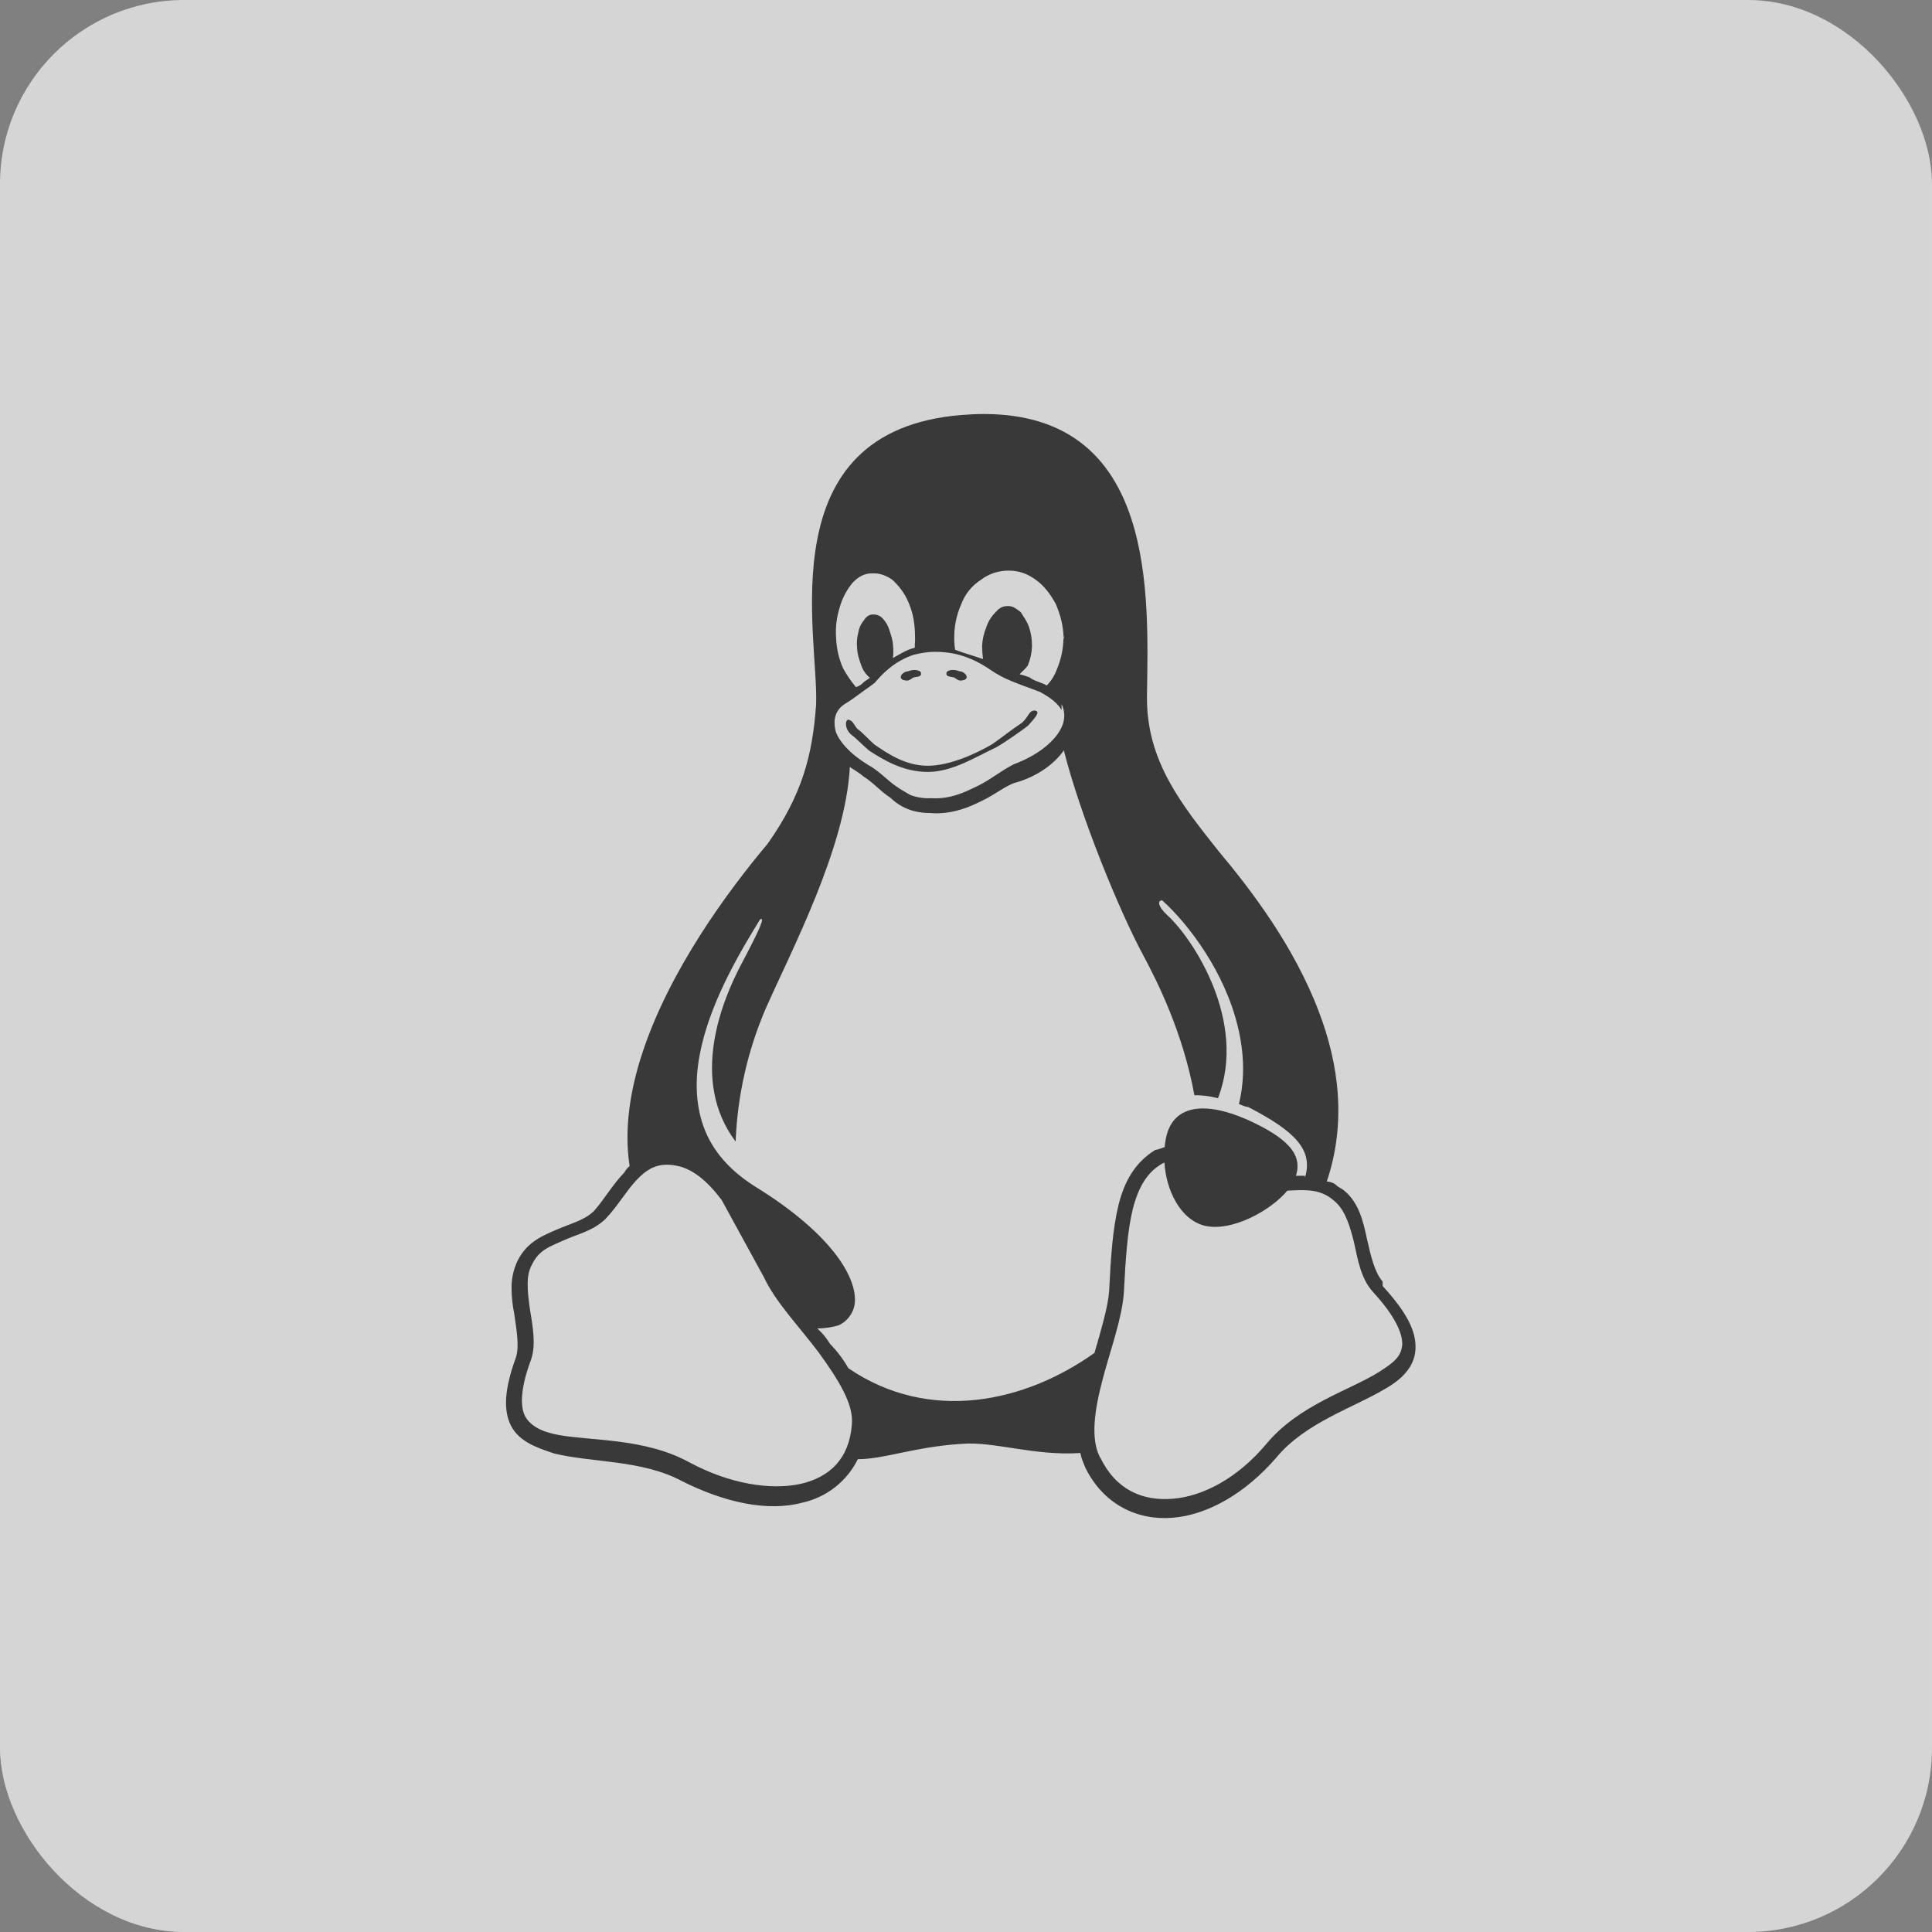
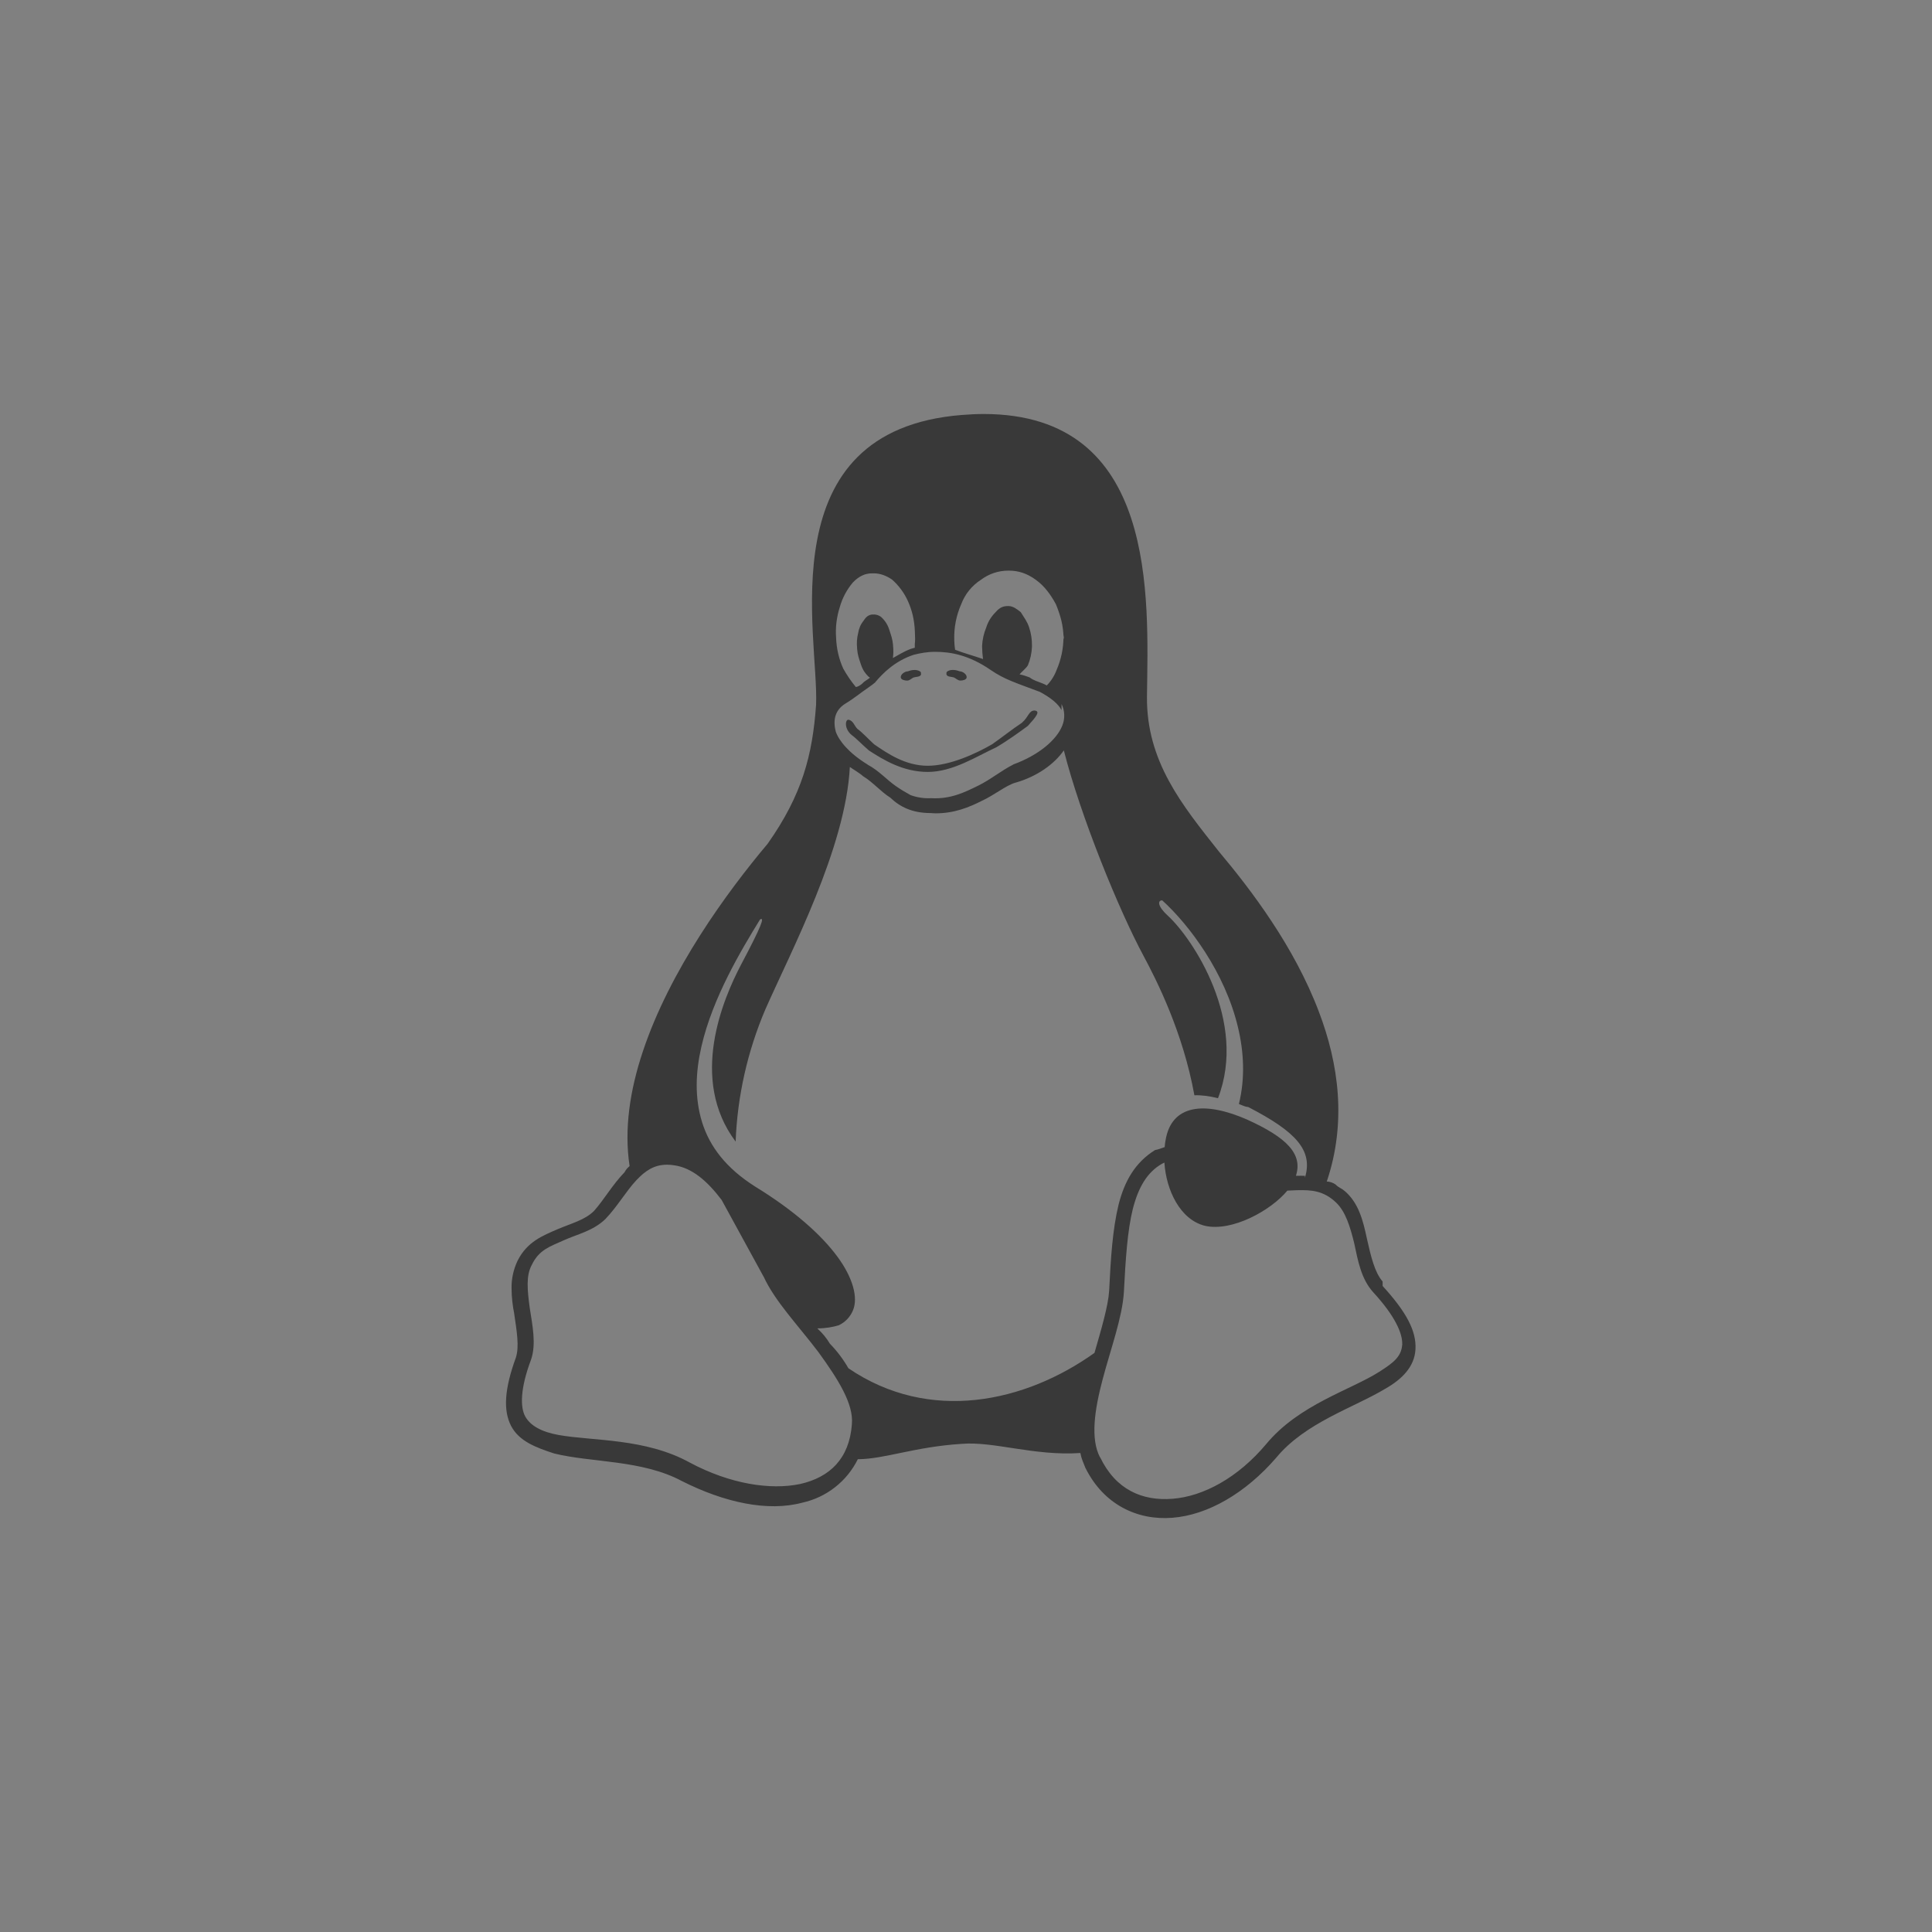
<svg xmlns="http://www.w3.org/2000/svg" width="42" height="42" viewBox="0 0 42 42" fill="none">
  <rect x="0" y="0" width="42" height="42" fill="#808080" stroke="none" />
  <g opacity="0.75">
-     <rect width="42" height="42" rx="4" fill="#F2F2F2" />
    <path d="M21.39 9C21.235 9 21.075 9.008 20.911 9.021C16.684 9.354 17.805 13.828 17.741 15.319C17.664 16.412 17.441 17.273 16.69 18.34C15.805 19.391 14.563 21.09 13.974 22.861C13.696 23.693 13.564 24.545 13.687 25.35C13.648 25.384 13.611 25.418 13.576 25.485C13.316 25.753 13.127 26.086 12.914 26.324C12.715 26.523 12.429 26.591 12.117 26.724C11.804 26.86 11.459 26.993 11.253 27.405C11.163 27.593 11.117 27.798 11.121 28.006C11.121 28.205 11.148 28.407 11.176 28.542C11.234 28.941 11.292 29.271 11.215 29.512C10.967 30.192 10.936 30.658 11.11 30.997C11.284 31.331 11.645 31.466 12.049 31.598C12.86 31.798 13.959 31.733 14.824 32.197C15.75 32.664 16.69 32.868 17.44 32.667C17.966 32.552 18.41 32.204 18.648 31.722C19.235 31.719 19.878 31.453 20.908 31.388C21.607 31.33 22.482 31.655 23.486 31.587C23.511 31.722 23.549 31.786 23.6 31.921L23.603 31.924C23.994 32.702 24.716 33.056 25.487 32.995C26.258 32.935 27.079 32.459 27.744 31.689C28.375 30.924 29.427 30.605 30.122 30.186C30.47 29.987 30.751 29.717 30.771 29.333C30.794 28.933 30.572 28.521 30.057 27.956V27.859L30.054 27.856C29.884 27.656 29.804 27.321 29.716 26.93C29.631 26.529 29.534 26.144 29.224 25.884H29.221C29.162 25.83 29.098 25.817 29.033 25.749C28.977 25.711 28.912 25.687 28.843 25.685C29.274 24.407 29.107 23.135 28.67 21.991C28.137 20.581 27.205 19.353 26.495 18.508C25.699 17.503 24.919 16.551 24.934 15.139C24.961 12.987 25.171 9.006 21.39 9V9ZM21.919 12.405H21.932C22.145 12.405 22.328 12.467 22.516 12.603C22.707 12.738 22.846 12.935 22.955 13.136C23.06 13.395 23.113 13.595 23.121 13.86C23.121 13.84 23.127 13.82 23.127 13.801V13.905C23.125 13.898 23.123 13.89 23.123 13.884L23.119 13.86C23.117 14.103 23.066 14.343 22.969 14.566C22.922 14.691 22.85 14.806 22.756 14.901C22.727 14.885 22.699 14.871 22.668 14.859C22.563 14.814 22.469 14.795 22.383 14.726C22.312 14.698 22.238 14.675 22.164 14.66C22.213 14.601 22.309 14.527 22.346 14.462C22.399 14.334 22.428 14.198 22.434 14.06V14.041C22.436 13.906 22.416 13.77 22.373 13.641C22.328 13.506 22.272 13.44 22.19 13.307C22.106 13.241 22.023 13.175 21.923 13.175H21.907C21.814 13.175 21.731 13.205 21.645 13.307C21.55 13.401 21.479 13.514 21.44 13.641C21.387 13.768 21.356 13.905 21.35 14.041V14.06C21.352 14.149 21.358 14.239 21.37 14.327C21.177 14.26 20.932 14.192 20.763 14.125C20.753 14.06 20.747 13.993 20.745 13.926V13.906C20.737 13.642 20.788 13.38 20.895 13.137C20.977 12.918 21.127 12.731 21.325 12.604C21.496 12.475 21.704 12.405 21.919 12.405V12.405ZM18.957 12.464H18.993C19.135 12.464 19.263 12.512 19.392 12.599C19.538 12.728 19.656 12.887 19.736 13.064C19.826 13.263 19.877 13.465 19.889 13.731V13.735C19.896 13.869 19.895 13.936 19.887 14.001V14.081C19.857 14.088 19.831 14.099 19.804 14.105C19.652 14.16 19.53 14.24 19.411 14.305C19.423 14.216 19.424 14.126 19.414 14.038V14.023C19.402 13.89 19.375 13.824 19.332 13.69C19.301 13.588 19.244 13.497 19.166 13.423C19.117 13.378 19.051 13.355 18.983 13.359H18.962C18.891 13.365 18.832 13.4 18.776 13.491C18.712 13.568 18.671 13.662 18.656 13.761C18.629 13.869 18.621 13.98 18.633 14.092V14.106C18.645 14.241 18.67 14.307 18.714 14.44C18.759 14.574 18.811 14.64 18.879 14.708C18.89 14.717 18.9 14.726 18.913 14.732C18.843 14.789 18.796 14.802 18.737 14.868C18.7 14.896 18.657 14.928 18.606 14.936C18.502 14.811 18.41 14.676 18.331 14.534C18.235 14.324 18.185 14.096 18.176 13.867C18.159 13.641 18.187 13.415 18.256 13.199C18.311 13.002 18.408 12.82 18.539 12.664C18.667 12.531 18.799 12.464 18.957 12.464V12.464ZM20.328 14.17C20.659 14.17 21.06 14.235 21.543 14.569C21.836 14.769 22.066 14.838 22.596 15.037H22.599C22.854 15.173 23.004 15.303 23.077 15.436V15.305C23.15 15.452 23.155 15.623 23.093 15.775C22.97 16.086 22.577 16.419 22.029 16.618V16.62C21.761 16.755 21.528 16.953 21.254 17.085C20.978 17.22 20.666 17.377 20.242 17.352C20.09 17.36 19.937 17.337 19.794 17.285C19.684 17.225 19.576 17.159 19.472 17.087C19.277 16.952 19.109 16.755 18.86 16.622V16.617H18.855C18.455 16.371 18.239 16.105 18.169 15.906C18.1 15.638 18.164 15.437 18.362 15.306C18.586 15.171 18.742 15.035 18.845 14.97C18.949 14.896 18.988 14.868 19.021 14.839H19.023V14.836C19.192 14.634 19.459 14.367 19.862 14.235C20.001 14.199 20.156 14.17 20.328 14.17V14.17ZM23.127 16.313C23.486 17.73 24.324 19.788 24.863 20.786C25.149 21.32 25.718 22.445 25.965 23.81C26.121 23.805 26.294 23.828 26.478 23.874C27.124 22.203 25.932 20.407 25.389 19.908C25.168 19.707 25.157 19.573 25.266 19.573C25.855 20.107 26.631 21.145 26.912 22.33C27.041 22.865 27.071 23.434 26.933 24C27 24.028 27.068 24.061 27.138 24.067C28.17 24.601 28.551 25.005 28.368 25.604V25.561C28.307 25.558 28.248 25.561 28.187 25.561H28.172C28.323 25.094 27.99 24.736 27.107 24.337C26.192 23.937 25.461 24.001 25.336 24.802C25.329 24.845 25.324 24.868 25.319 24.937C25.251 24.96 25.18 24.99 25.11 25.001C24.68 25.269 24.448 25.67 24.317 26.188C24.187 26.721 24.147 27.344 24.112 28.057V28.06C24.091 28.394 23.941 28.898 23.793 29.411C22.293 30.483 20.213 30.949 18.444 29.745C18.333 29.552 18.198 29.371 18.042 29.212C17.968 29.087 17.874 28.975 17.767 28.878C17.949 28.878 18.105 28.849 18.232 28.811C18.377 28.744 18.489 28.623 18.546 28.477C18.654 28.21 18.546 27.78 18.201 27.314C17.856 26.847 17.27 26.319 16.413 25.793C15.783 25.394 15.427 24.923 15.263 24.397C15.098 23.863 15.12 23.312 15.248 22.752C15.493 21.682 16.121 20.642 16.522 19.989C16.629 19.924 16.559 20.124 16.114 20.963C15.718 21.714 14.973 23.46 15.992 24.817C16.03 23.828 16.25 22.852 16.639 21.941C17.203 20.663 18.382 18.437 18.475 16.673C18.523 16.709 18.692 16.808 18.764 16.875C18.982 17.008 19.144 17.208 19.354 17.34C19.565 17.541 19.831 17.675 20.23 17.675C20.269 17.678 20.305 17.681 20.341 17.681C20.752 17.681 21.07 17.547 21.337 17.413C21.627 17.279 21.858 17.079 22.077 17.013H22.082C22.549 16.878 22.918 16.611 23.127 16.313V16.313ZM25.313 25.271C25.35 25.872 25.656 26.516 26.195 26.648C26.783 26.782 27.629 26.315 27.986 25.883L28.197 25.874C28.512 25.866 28.774 25.884 29.044 26.141L29.047 26.144C29.255 26.343 29.352 26.675 29.438 27.02C29.523 27.421 29.592 27.8 29.847 28.086C30.333 28.613 30.492 28.992 30.483 29.226L30.486 29.22V29.238L30.483 29.226C30.468 29.488 30.298 29.622 29.985 29.821C29.355 30.222 28.239 30.533 27.528 31.391C26.91 32.128 26.157 32.53 25.492 32.582C24.828 32.635 24.255 32.382 23.918 31.684L23.913 31.681C23.703 31.28 23.793 30.656 23.969 29.991C24.145 29.323 24.397 28.646 24.432 28.093C24.469 27.379 24.508 26.758 24.627 26.279C24.747 25.814 24.935 25.482 25.268 25.295L25.313 25.273V25.271ZM14.498 25.32H14.508C14.561 25.32 14.613 25.325 14.665 25.334C15.041 25.389 15.371 25.667 15.688 26.086L16.598 27.75L16.601 27.753C16.844 28.286 17.355 28.817 17.79 29.391C18.224 29.989 18.56 30.522 18.519 30.961V30.967C18.462 31.711 18.04 32.115 17.394 32.261C16.749 32.396 15.874 32.263 14.999 31.797C14.031 31.261 12.881 31.328 12.142 31.195C11.773 31.129 11.531 30.994 11.419 30.794C11.308 30.595 11.306 30.193 11.542 29.564V29.561L11.544 29.558C11.661 29.224 11.574 28.805 11.517 28.439C11.462 28.038 11.434 27.73 11.56 27.499C11.72 27.165 11.956 27.1 12.249 26.966C12.544 26.831 12.89 26.764 13.165 26.497H13.167V26.494C13.423 26.226 13.612 25.893 13.835 25.656C14.025 25.455 14.215 25.32 14.498 25.32V25.32ZM21.657 16.246C21.222 16.447 20.712 16.781 20.169 16.781C19.627 16.781 19.199 16.514 18.89 16.315C18.735 16.181 18.61 16.047 18.516 15.98C18.352 15.846 18.372 15.646 18.442 15.646C18.551 15.662 18.571 15.781 18.641 15.847C18.737 15.913 18.856 16.046 19.002 16.18C19.293 16.38 19.682 16.647 20.168 16.647C20.653 16.647 21.221 16.38 21.566 16.181C21.761 16.046 22.011 15.847 22.214 15.714C22.37 15.577 22.363 15.446 22.493 15.446C22.622 15.462 22.527 15.58 22.346 15.779C22.165 15.914 21.885 16.114 21.656 16.247V16.246H21.657ZM20.575 14.662V14.64C20.569 14.621 20.588 14.598 20.604 14.59C20.678 14.547 20.784 14.563 20.864 14.594C20.927 14.594 21.024 14.661 21.014 14.729C21.008 14.778 20.929 14.795 20.879 14.795C20.824 14.795 20.787 14.752 20.738 14.727C20.686 14.709 20.592 14.719 20.575 14.662V14.662ZM20.024 14.662C20.004 14.72 19.911 14.711 19.858 14.728C19.811 14.753 19.772 14.796 19.719 14.796C19.668 14.796 19.588 14.777 19.582 14.728C19.573 14.662 19.67 14.595 19.732 14.595C19.813 14.564 19.916 14.548 19.991 14.59C20.01 14.599 20.027 14.62 20.021 14.64V14.661H20.024V14.662Z" fill="#212121" />
  </g>
</svg>